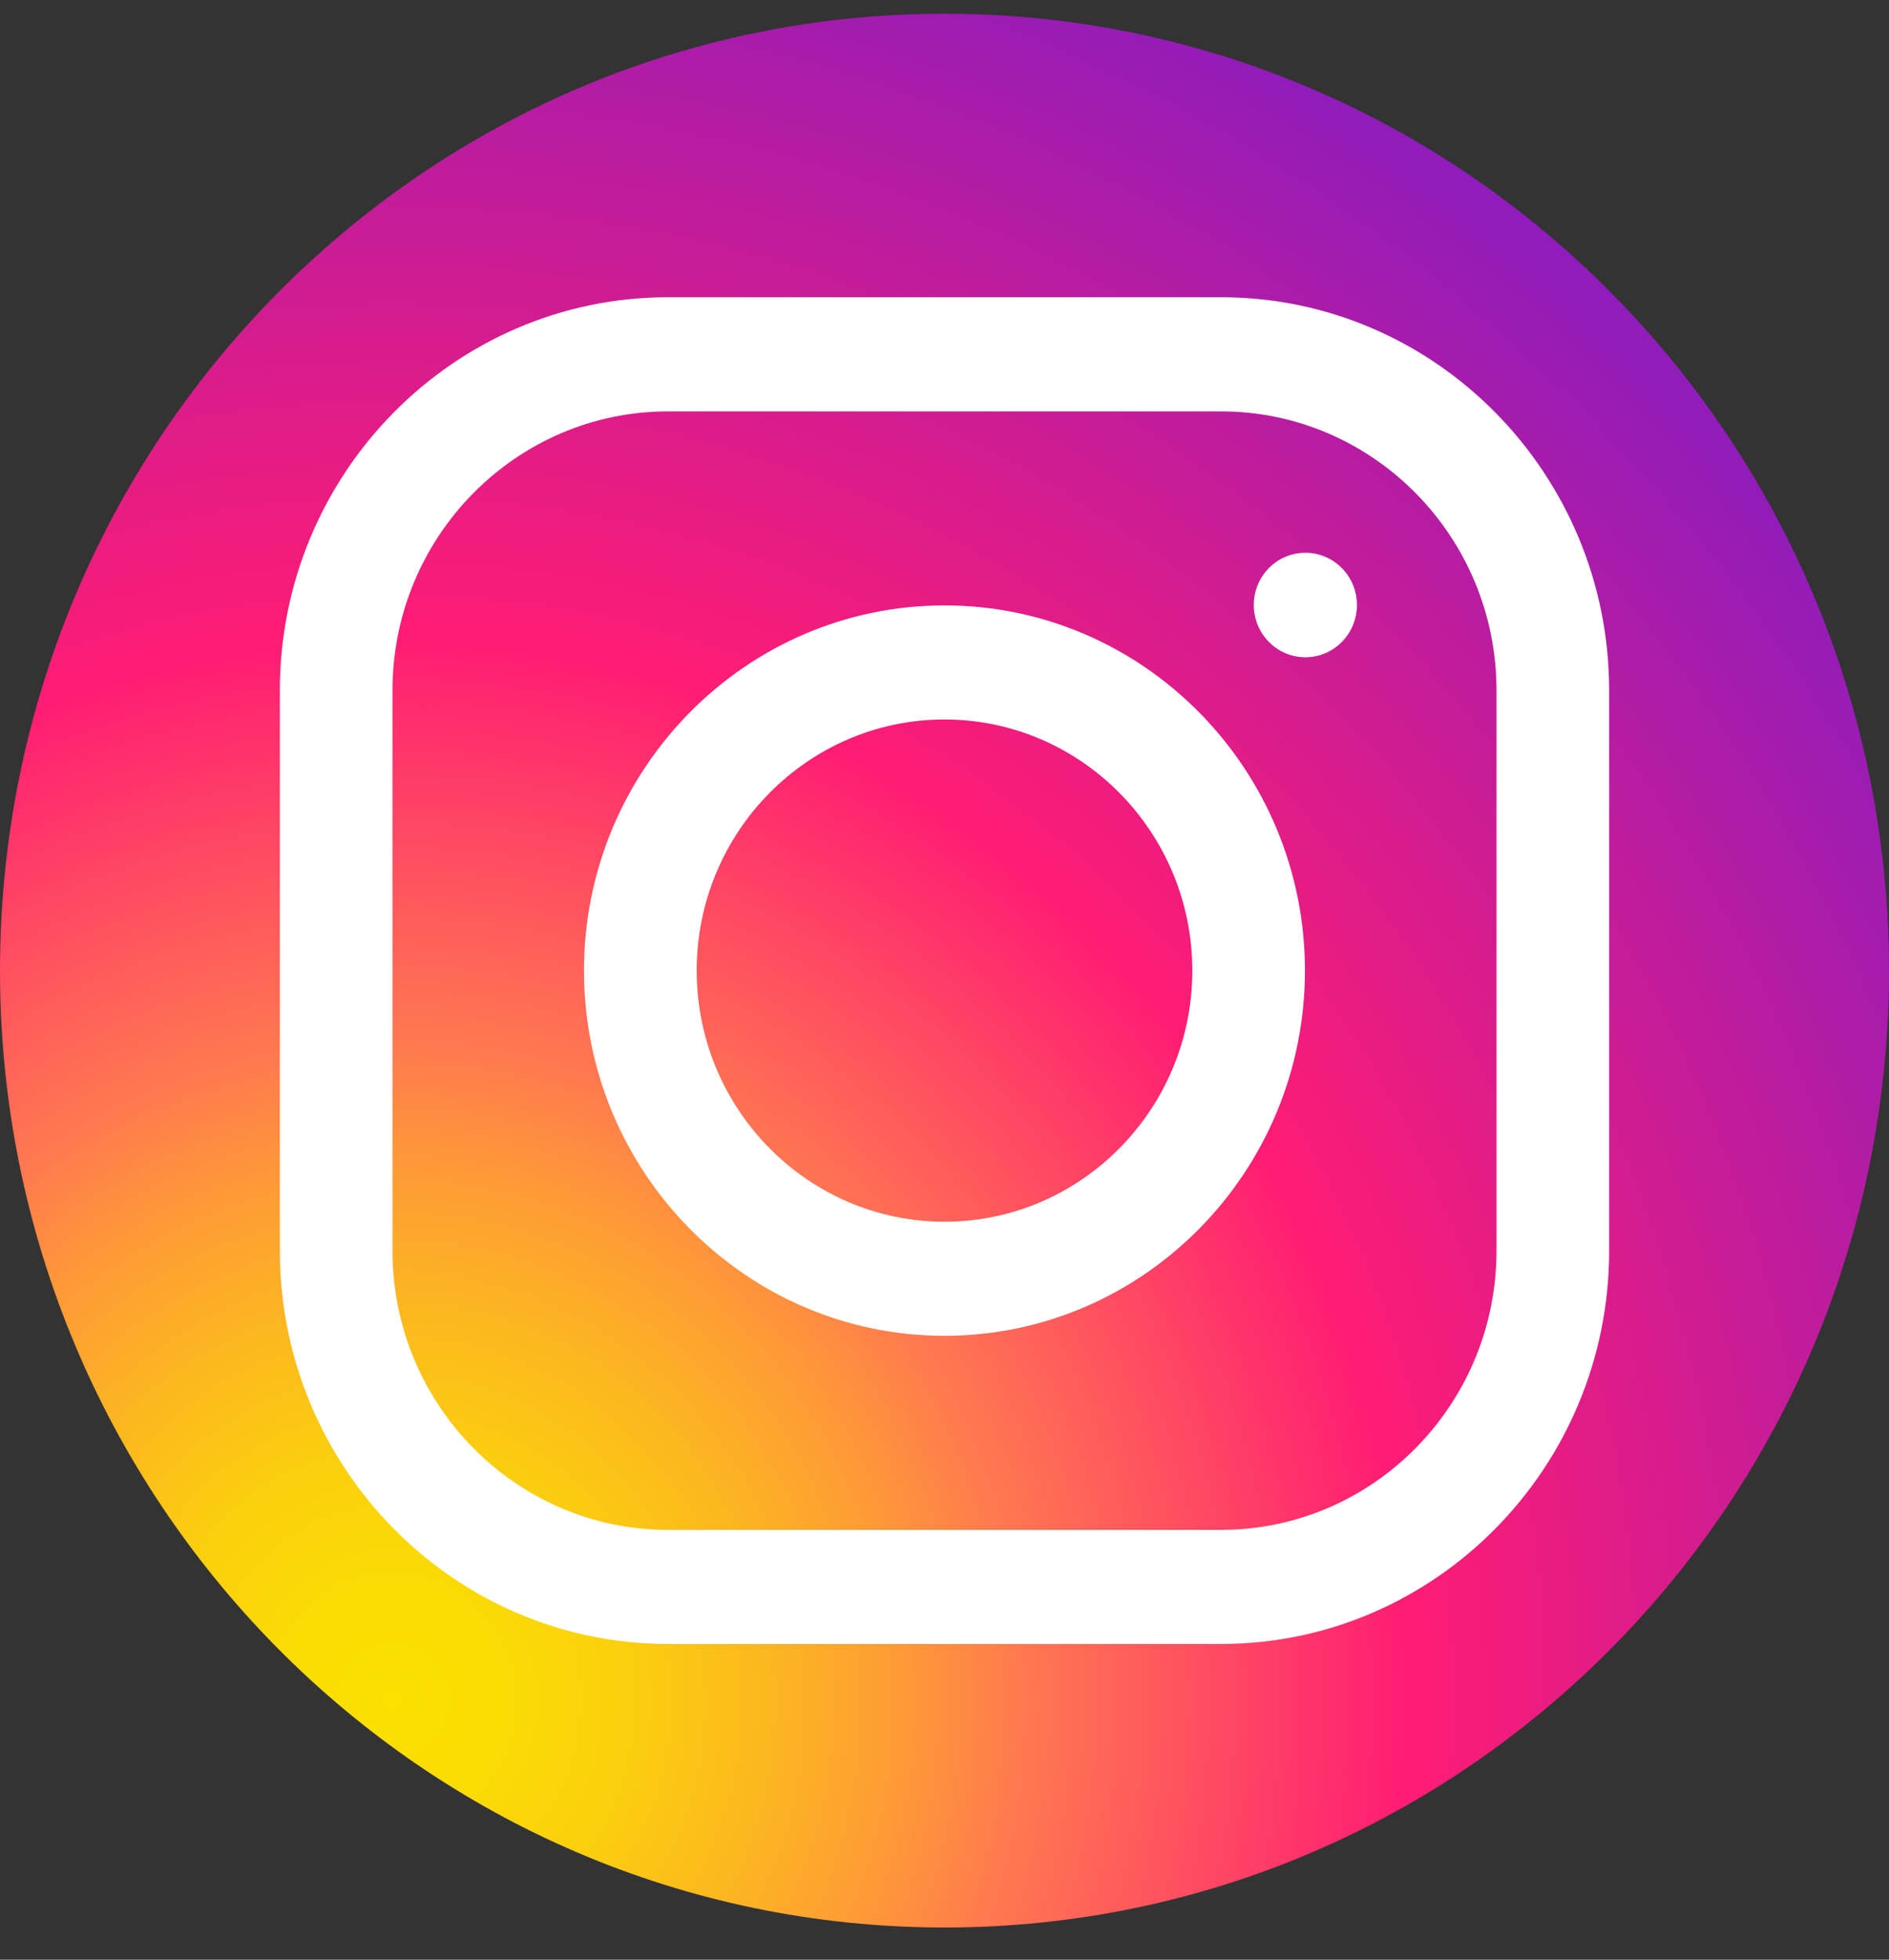
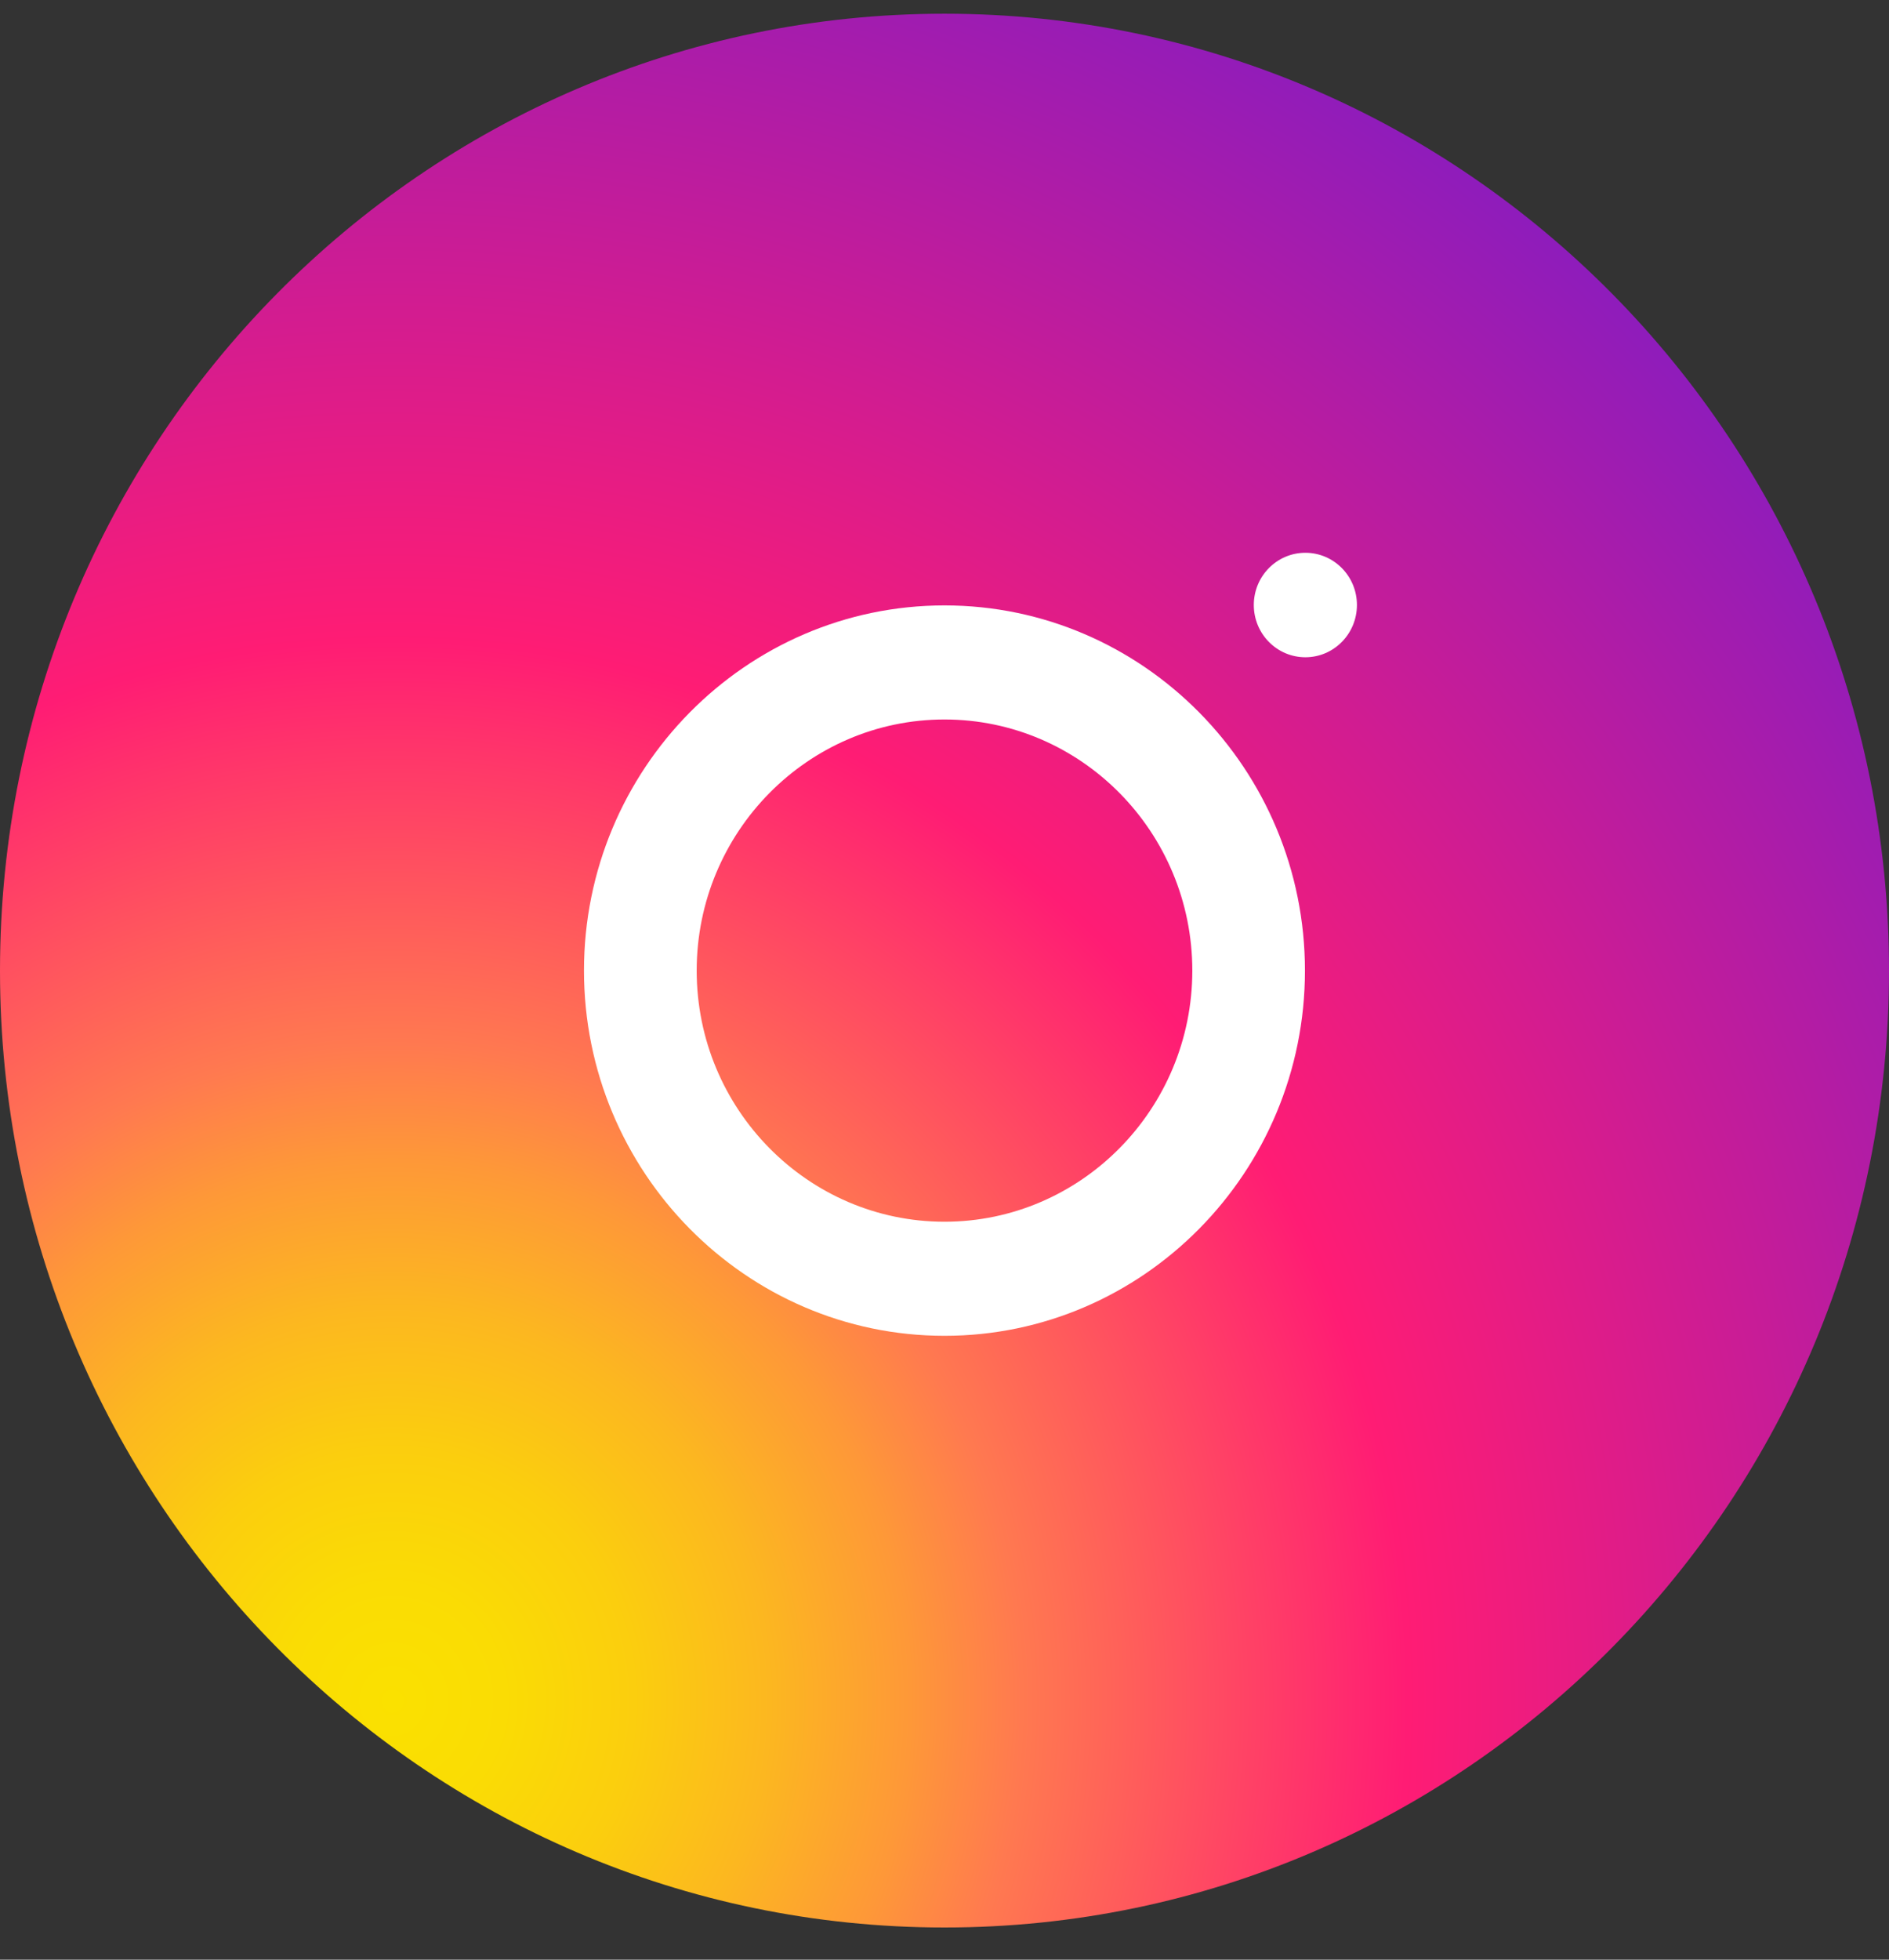
<svg xmlns="http://www.w3.org/2000/svg" width="27" height="28" viewBox="0 0 27 28" fill="none">
  <rect x="0" y="0" width="27" height="28" fill="#333333" stroke="none" />
  <path d="M27 13.868C27 21.419 20.956 27.54 13.5 27.54C6.044 27.54 0 21.419 0 13.868C0 6.317 6.044 0.196 13.5 0.196C20.956 0.196 27 6.317 27 13.868Z" fill="url(#paint0_radial)" />
-   <path fill-rule="evenodd" clip-rule="evenodd" d="M9.548 23.489H17.452C20.511 23.489 23 20.969 23 17.871V9.865C23 6.767 20.511 4.247 17.452 4.247H9.548C6.489 4.247 4 6.767 4 9.865V17.871C4 20.969 6.489 23.489 9.548 23.489ZM5.61 9.865C5.61 7.666 7.377 5.878 9.548 5.878H17.452C19.623 5.878 21.39 7.666 21.39 9.865V17.871C21.39 20.07 19.623 21.859 17.452 21.859H9.548C7.377 21.859 5.61 20.07 5.61 17.871V9.865Z" fill="white" />
  <path fill-rule="evenodd" clip-rule="evenodd" d="M8.347 13.868C8.347 16.745 10.659 19.086 13.5 19.086C16.341 19.086 18.652 16.745 18.652 13.868C18.652 10.991 16.341 8.65 13.5 8.65C10.659 8.65 8.347 10.991 8.347 13.868ZM9.958 13.868C9.958 11.89 11.547 10.28 13.5 10.28C15.453 10.28 17.042 11.89 17.042 13.868C17.042 15.846 15.453 17.456 13.5 17.456C11.547 17.456 9.958 15.846 9.958 13.868Z" fill="white" />
  <path d="M19.395 8.644C19.395 9.056 19.065 9.391 18.658 9.391C18.251 9.391 17.921 9.056 17.921 8.644C17.921 8.232 18.251 7.898 18.658 7.898C19.065 7.898 19.395 8.232 19.395 8.644V8.644Z" fill="white" />
  <defs>
    <radialGradient id="paint0_radial" cx="0" cy="0" r="1" gradientUnits="userSpaceOnUse" gradientTransform="translate(5.535 24.093) scale(29.776 30.156)">
      <stop stop-color="#FAE100" />
      <stop offset="0.054" stop-color="#FADC04" />
      <stop offset="0.117" stop-color="#FBCE0E" />
      <stop offset="0.183" stop-color="#FCB720" />
      <stop offset="0.251" stop-color="#FE9838" />
      <stop offset="0.305" stop-color="#FF7950" />
      <stop offset="0.492" stop-color="#FF1C74" />
      <stop offset="1" stop-color="#6C1CD1" />
    </radialGradient>
  </defs>
</svg>